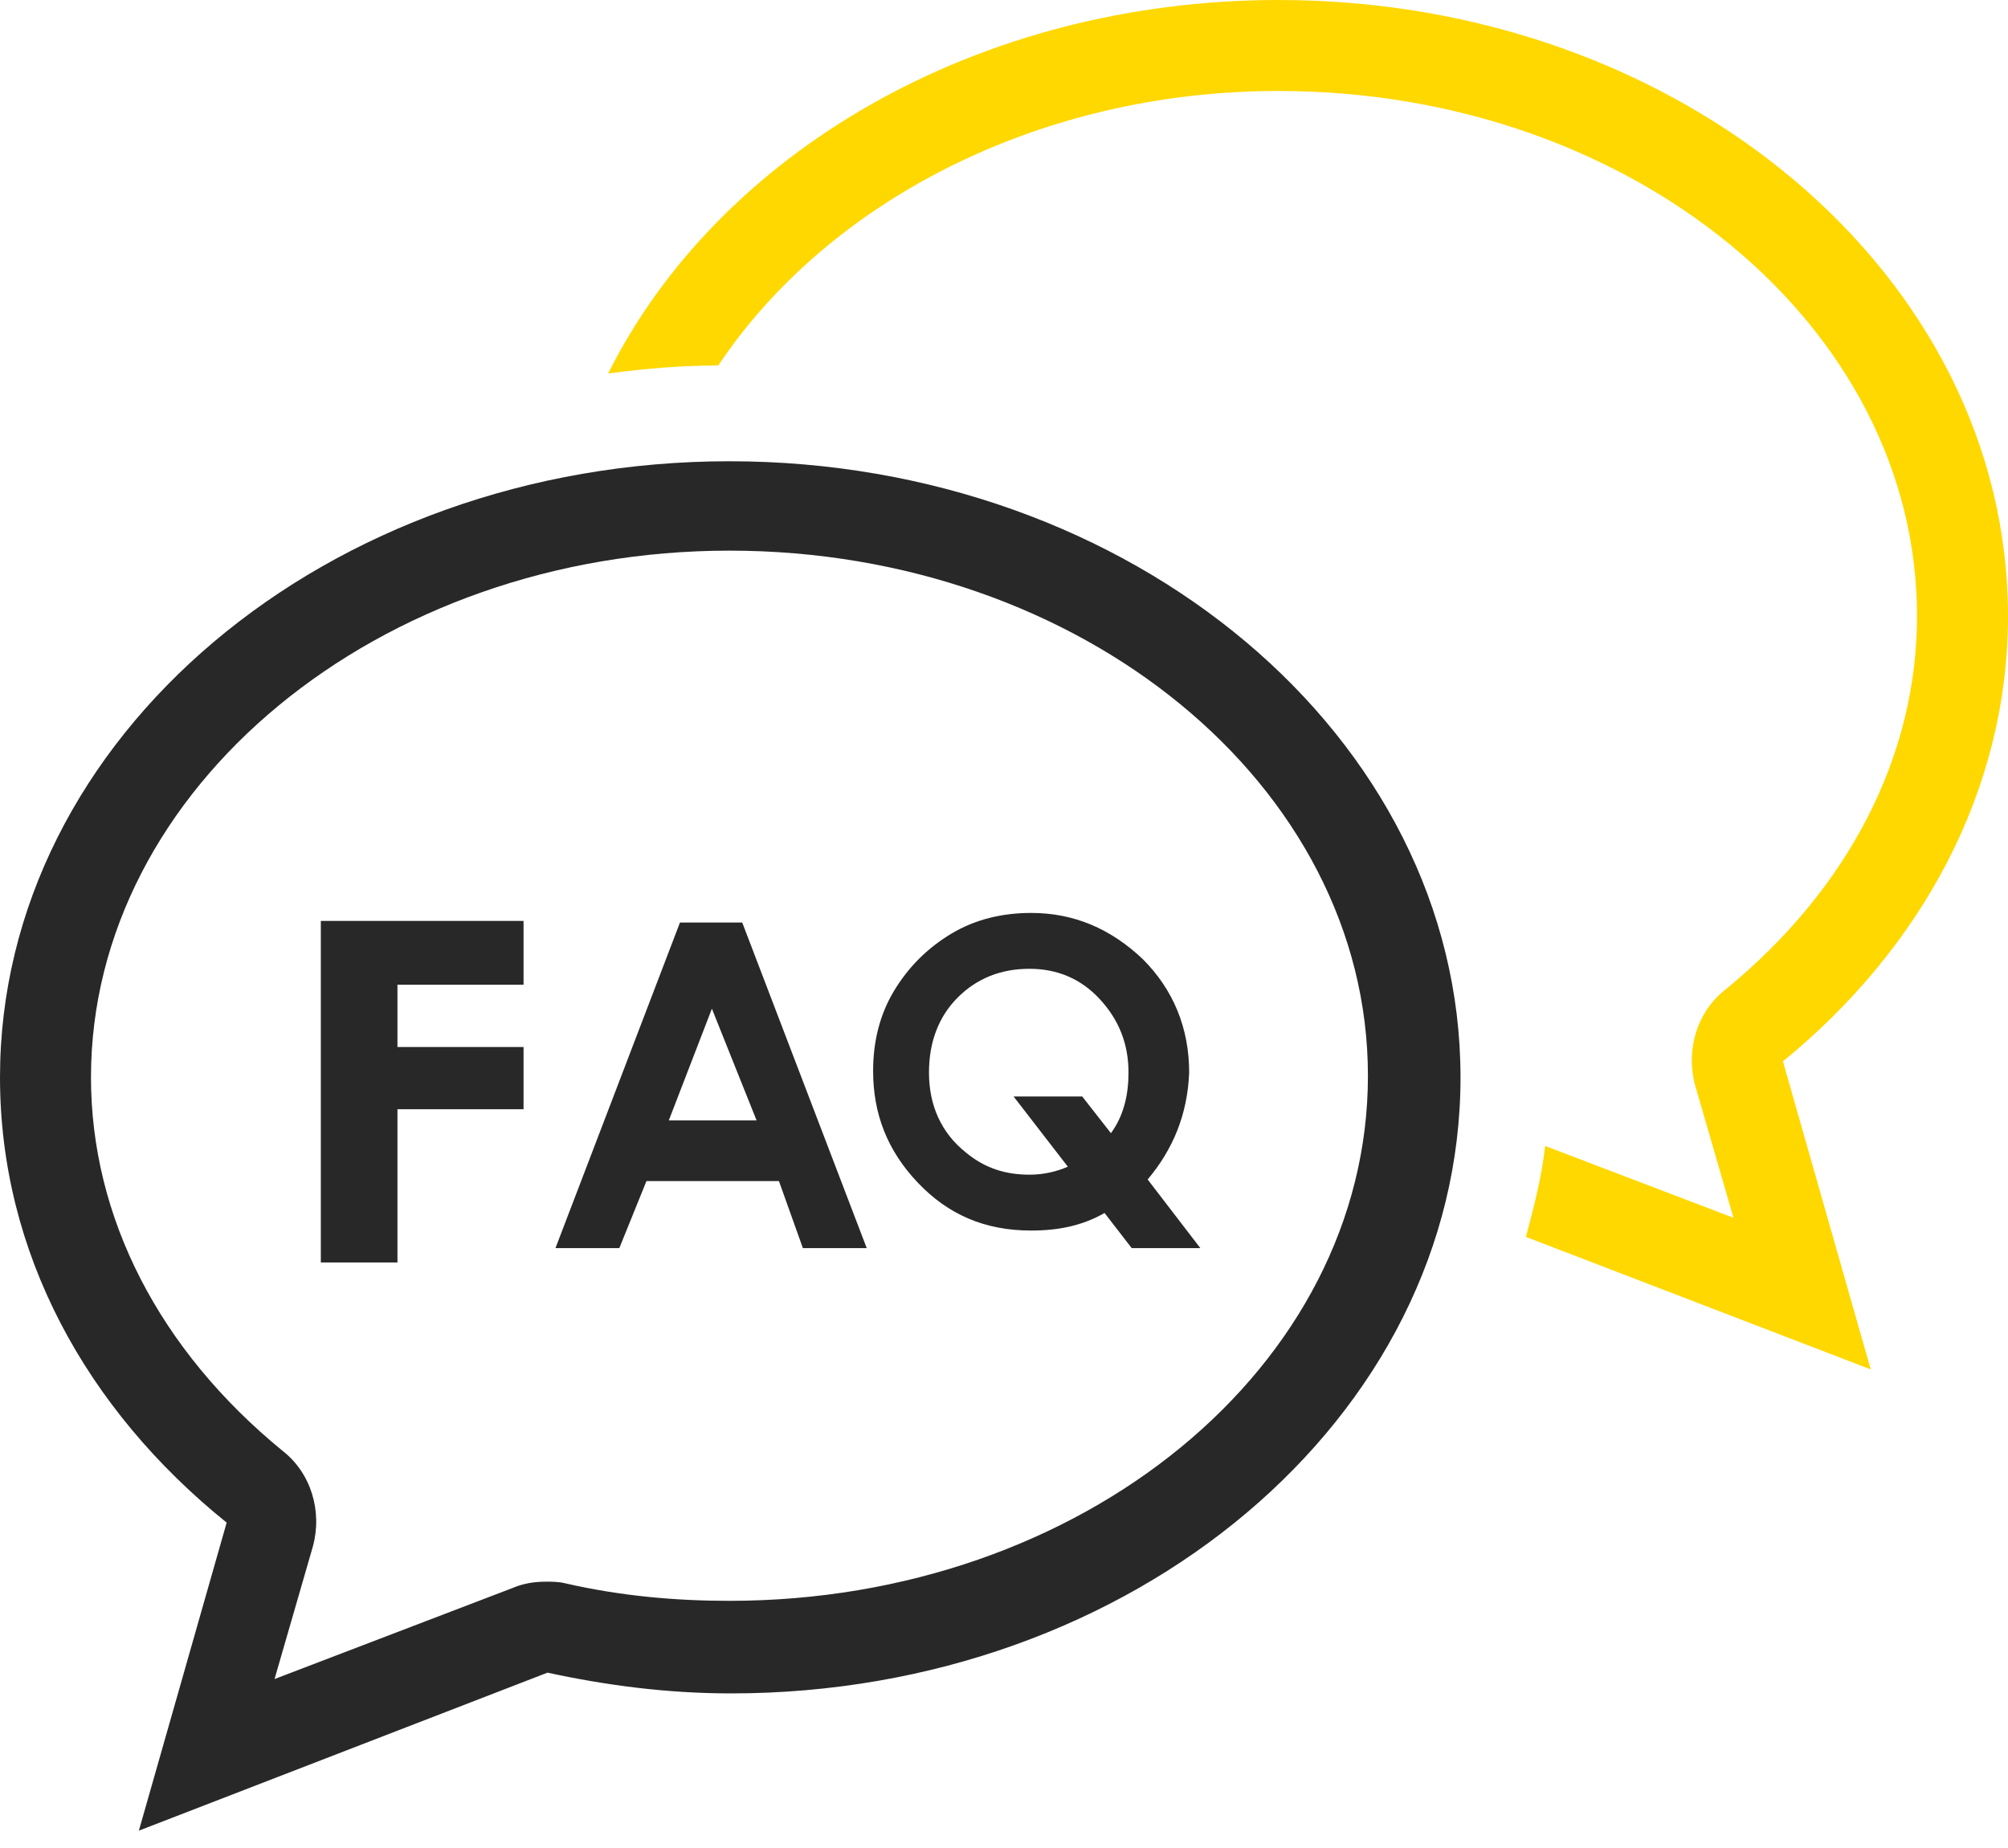
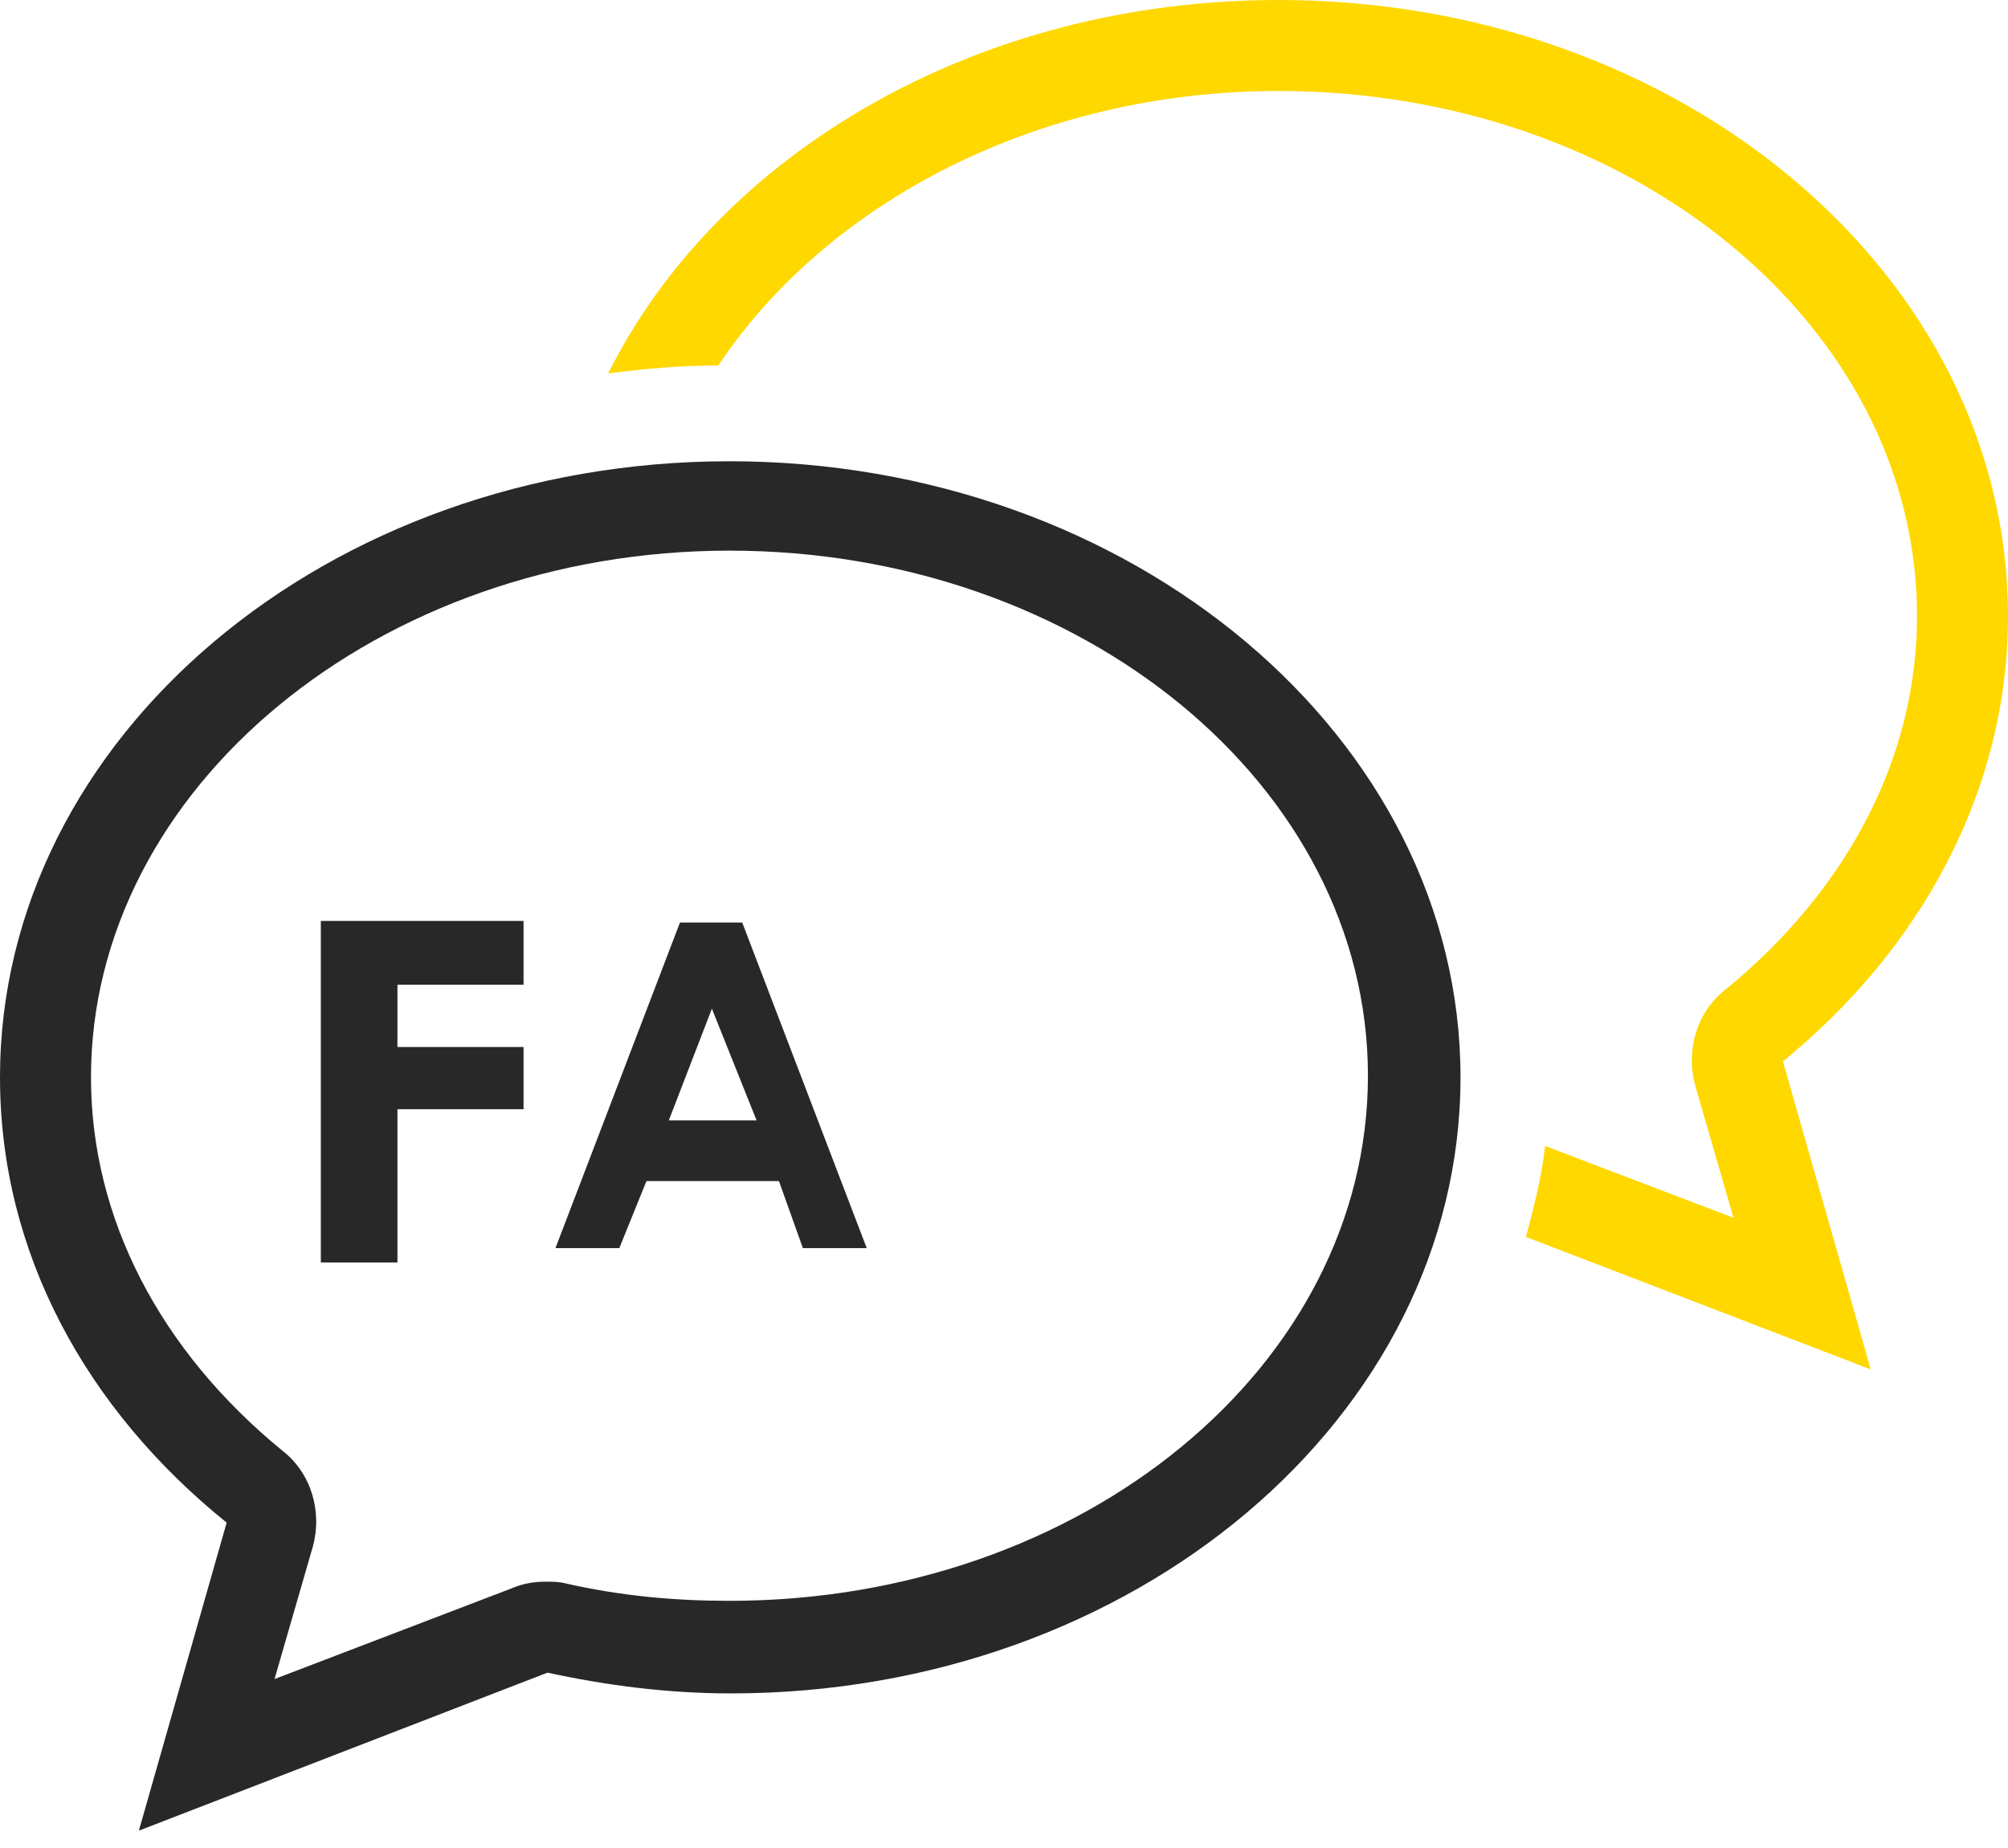
<svg xmlns="http://www.w3.org/2000/svg" version="1.1" id="レイヤー_1" x="0px" y="0px" viewBox="0 0 125.8 115.8" style="enable-background:new 0 0 125.8 115.8;" xml:space="preserve">
  <style type="text/css">
	.st0{fill:none;stroke:#282828;stroke-width:4.5;stroke-miterlimit:10;}
	.st1{fill:#FFFFFF;}
	.st2{fill:#FFD800;}
	.st3{fill:none;stroke:#FFD800;stroke-width:4.5;stroke-miterlimit:10;}
	.st4{fill:#282828;}
	.st5{fill:none;stroke:#282828;stroke-width:2;stroke-miterlimit:10;}
	.st6{fill-rule:evenodd;clip-rule:evenodd;fill:#282828;}
	.st7{fill-rule:evenodd;clip-rule:evenodd;fill:#282828;stroke:#282828;stroke-width:2;stroke-miterlimit:10;}
</style>
  <g id="Chat_Bubbles_x40_2x.png_6_">
    <g>
      <path class="st2" d="M125.8,38.6C125.8,17.3,105.4,0,80.1,0c-18.9,0-35.1,9.6-42,23.4c2.3-0.3,4.5-0.5,6.9-0.5    C51.8,12.7,65,5.7,80.1,5.7c22.1,0,40,14.7,40,32.9c0,8.8-4.3,17.1-12,23.4c-1.8,1.4-2.5,3.8-1.9,6l2.4,8.3l-11.8-4.5    c-0.2,1.9-0.7,3.8-1.2,5.7l21.6,8.3l-5.5-19.3C120.4,59.4,125.8,49.5,125.8,38.6z" />
    </g>
  </g>
  <path class="st6" d="M91.5,67.5c0,21.3-20.5,38.6-45.7,38.6c-4,0-7.8-0.5-11.5-1.3l-25.6,9.9l5.5-19.3C5.4,88.3,0,78.5,0,67.5  c0-21.3,20.5-38.6,45.7-38.6S91.5,46.2,91.5,67.5z M5.7,67.5c0,8.8,4.3,17.1,12,23.4c1.8,1.4,2.5,3.8,1.9,6l-2.4,8.3l14.9-5.7  c0.7-0.3,1.4-0.4,2.1-0.4c0.4,0,0.8,0,1.2,0.1c3.5,0.8,6.9,1.1,10.3,1.1c22.1,0,40-14.7,40-32.9s-18-32.9-40-32.9S5.7,49.4,5.7,67.5  z" />
  <path class="st4" d="M20.1,57.7h12.7v4h-7.9v3.9h7.9v3.9h-7.9v9.6h-4.8V57.7z" />
  <path class="st4" d="M42.6,57.8h3.9l7.8,20.4h-4L48.8,74h-8.3l-1.7,4.2h-4L42.6,57.8z M44.6,63.2l-2.7,7h5.5L44.6,63.2z" />
-   <path class="st4" d="M71.9,73.9l3.3,4.3h-4.3L69.2,76c-1.4,0.8-2.9,1.1-4.6,1.1c-2.9,0-5.2-1-7.1-3c-1.9-2-2.8-4.3-2.8-7  c0-1.8,0.4-3.5,1.3-5c0.9-1.5,2.1-2.7,3.6-3.6c1.5-0.9,3.2-1.3,5-1.3c2.7,0,5,1,7,2.9c1.9,1.9,2.9,4.3,2.9,7.1  C74.4,69.8,73.5,72,71.9,73.9z M69.6,71c0.8-1.1,1.1-2.4,1.1-3.8c0-1.8-0.6-3.3-1.8-4.6c-1.2-1.3-2.7-1.9-4.4-1.9  c-1.8,0-3.3,0.6-4.5,1.8c-1.2,1.2-1.8,2.8-1.8,4.7c0,2.1,0.8,3.8,2.3,5c1.2,1,2.5,1.4,4,1.4c0.9,0,1.7-0.2,2.4-0.5l-3.4-4.4h4.3  L69.6,71z" />
</svg>